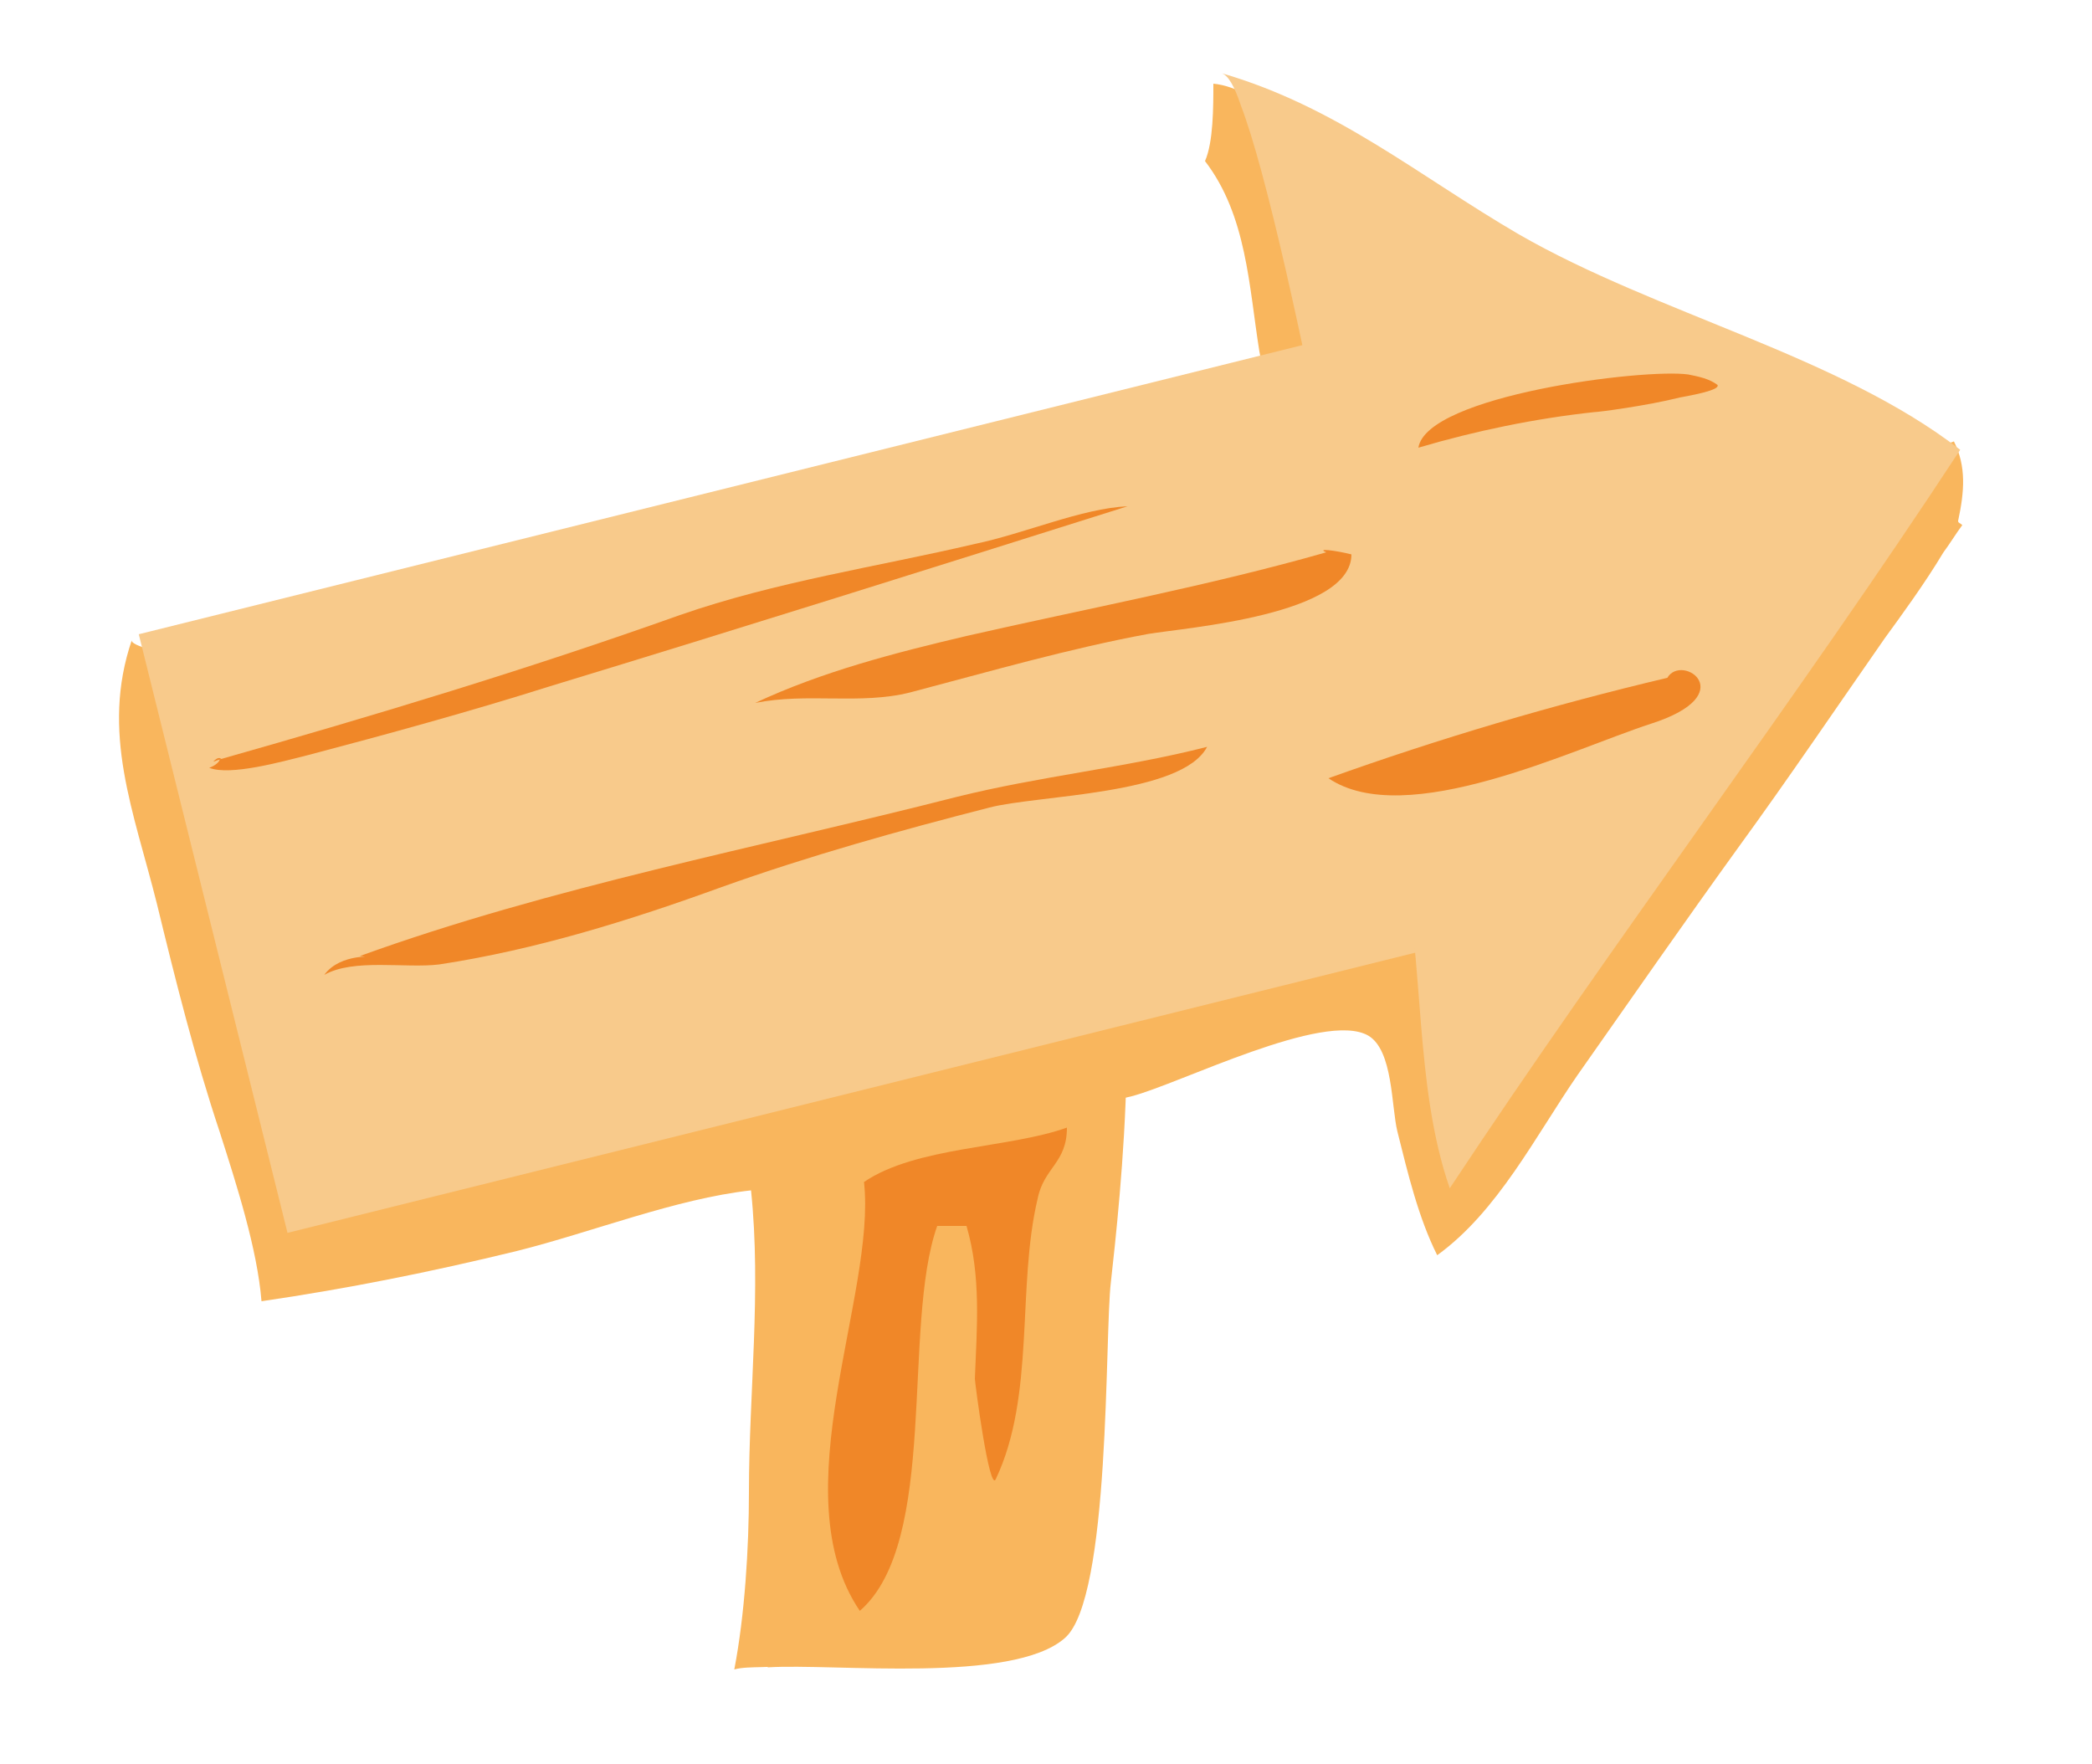
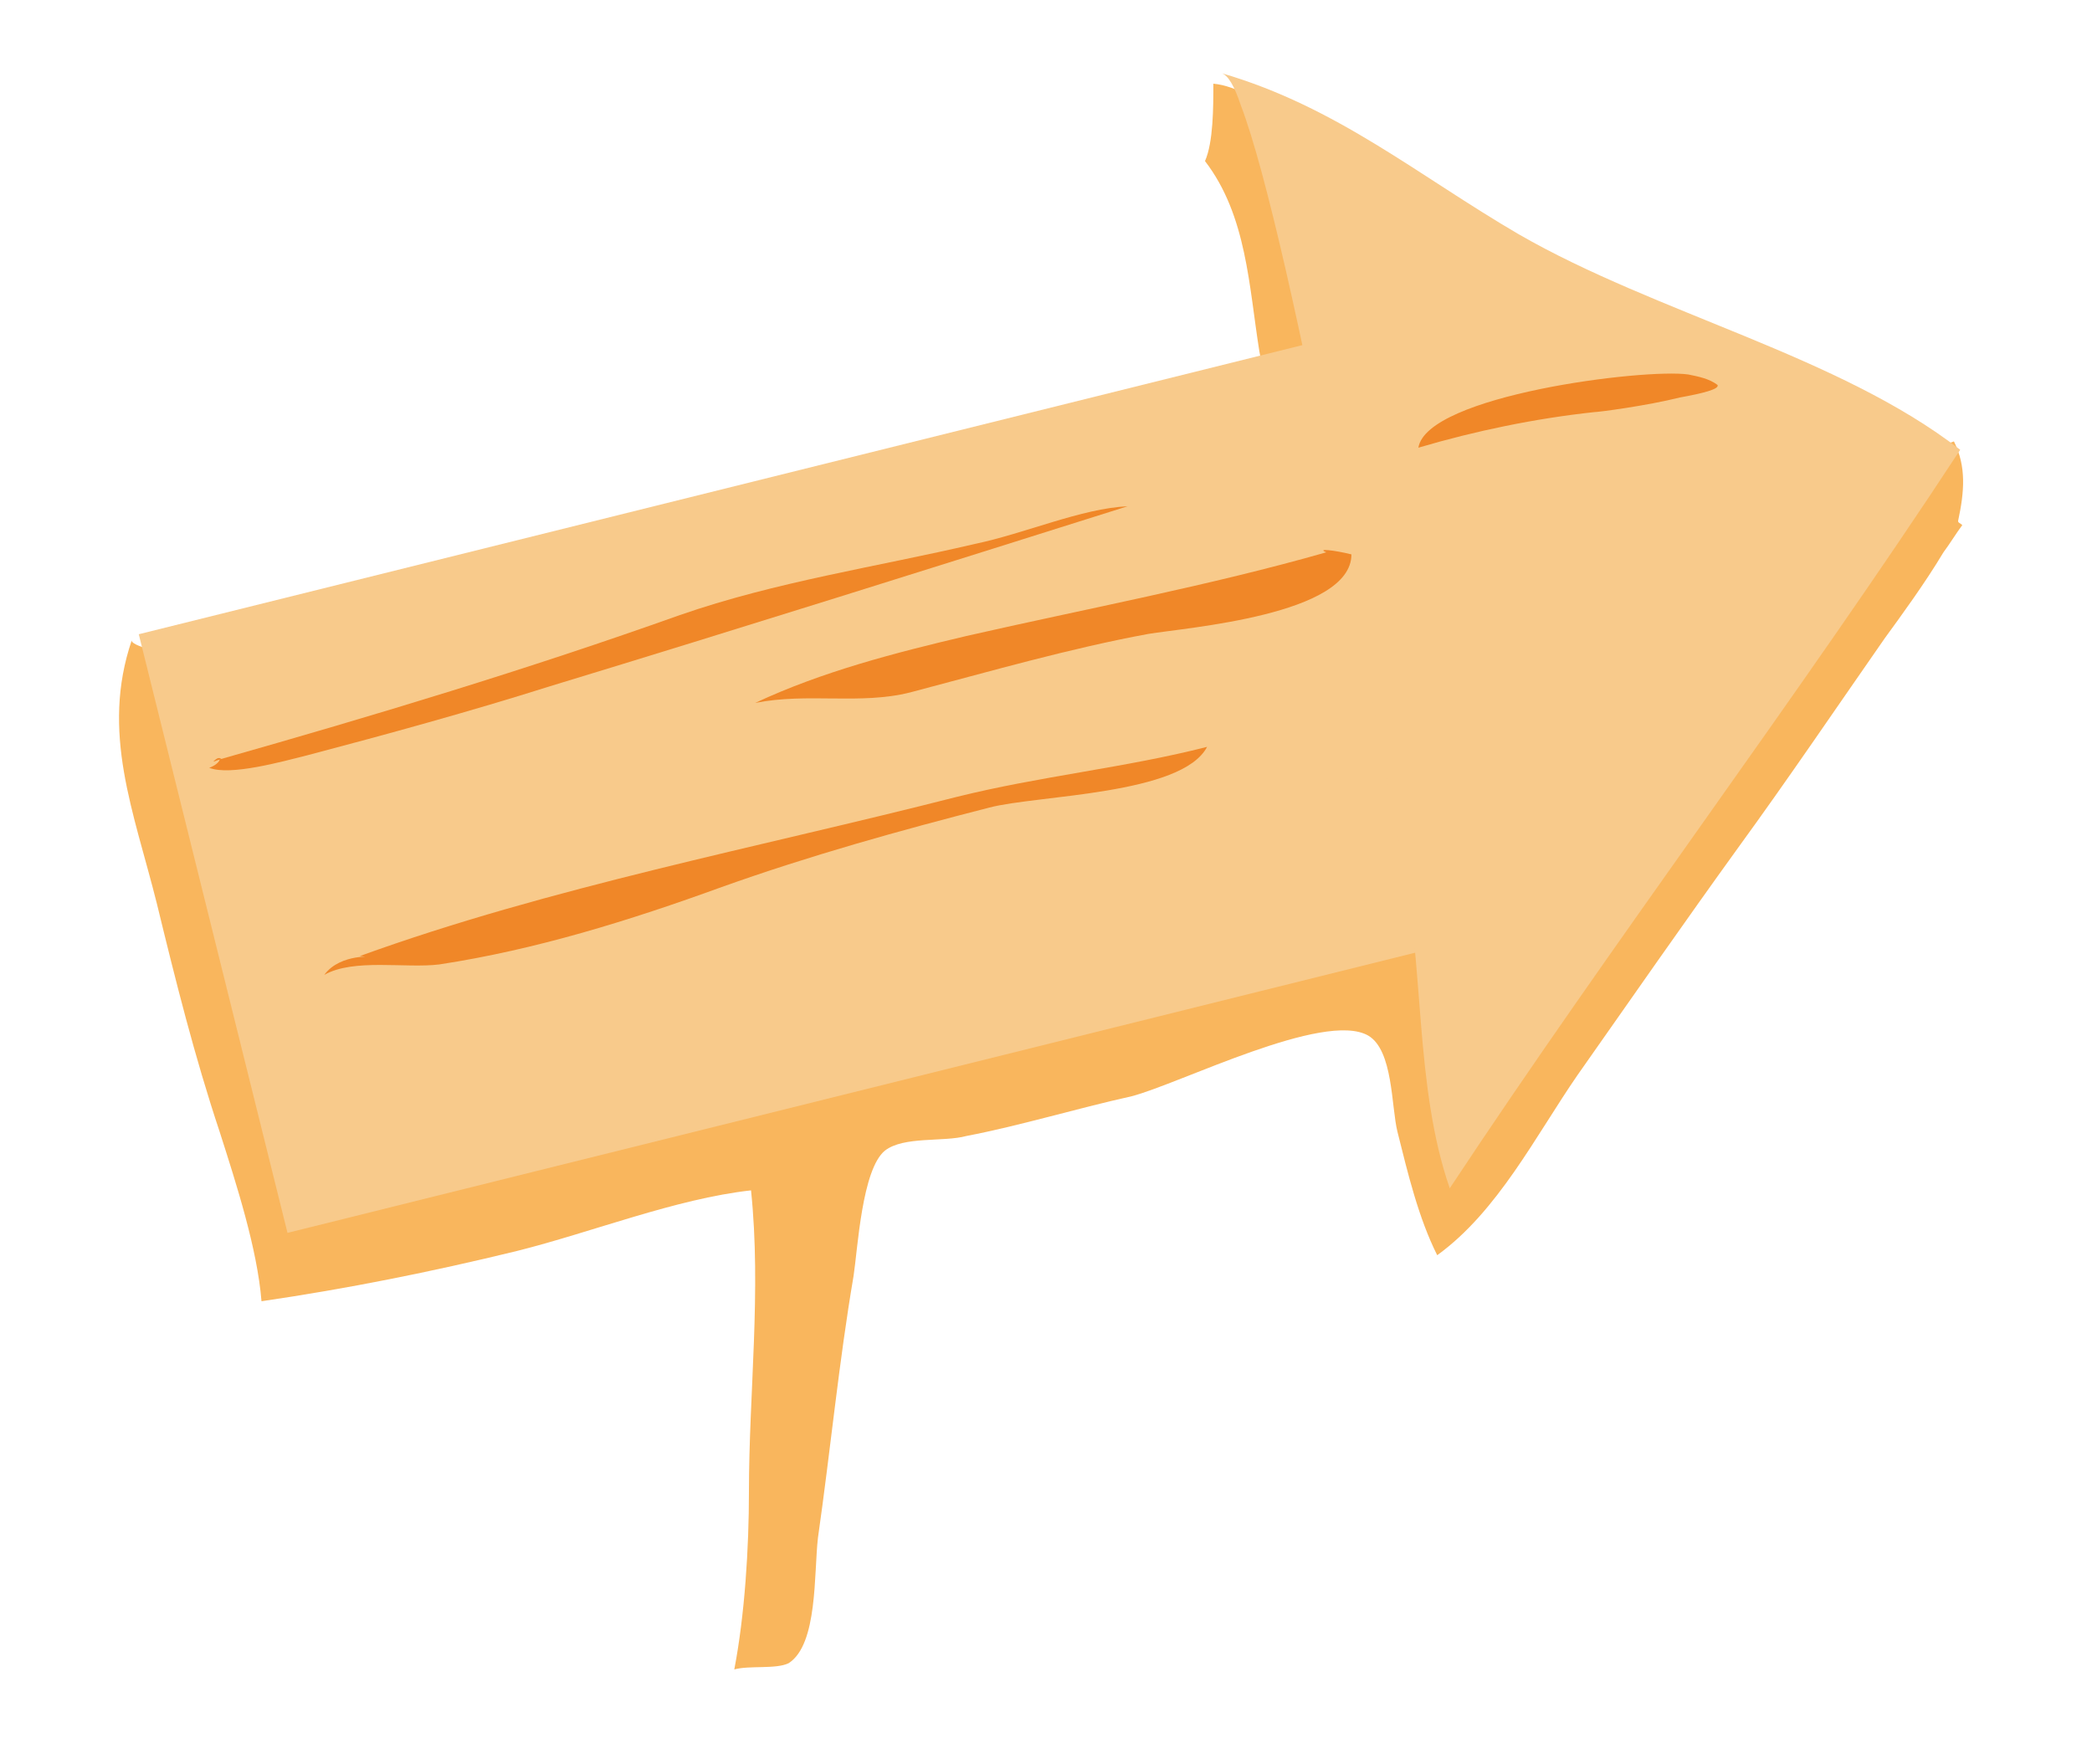
<svg xmlns="http://www.w3.org/2000/svg" version="1.1" id="レイヤー_1" x="0px" y="0px" viewBox="0 0 100 84.3" style="enable-background:new 0 0 100 84.3;" xml:space="preserve">
  <style type="text/css">
	.st0{fill:#F9B65D;}
	.st1{fill:#F8CA8B;}
	.st2{fill:#F08728;}
</style>
  <g>
-     <path class="st0" d="M36.7,79.7c3.2-0.2,11.7,0.8,14.2-1.4c2.2-1.9,1.9-14.5,2.2-17c0.4-3.6,1.9-16.9-0.9-19.9   c-2.3-2.5-8.6-2.6-11.6-2.5C40.7,42,36.5,79.7,36.7,79.7z" />
    <path class="st0" d="M93.4,21.1c-1.9,0.8-4.7-1.2-6.6-2c-2.4-0.9-4.9-0.7-7.3-1.3c-2.8-1.2-5.5-2.6-8.1-4.3   c-1.2-0.8-2.6-1.4-3.7-2.2s-1.8-2.1-2.9-2.9C63,7.1,60.2,4.2,58,4c0,1.1,0,2.8-0.4,3.7c2,2.6,2.1,6,2.6,9.1   c0.2,1.2,0.6,2.3,1.1,3.4c-1.1,0.3-2.2,0.6-3.3,0.8c-8.7,2.2-17.5,4.4-26.2,6.5c-4.4,1.1-8.8,2.2-13.2,3.3c-1.8,0.4-3.5,1-5.3,1.3   c-0.8,0.1-7.2-1-7-1.5C4.8,35,6.4,38.8,7.5,43.2c0.9,3.7,1.8,7.3,3,10.9c0.8,2.5,1.8,5.6,2,8.1c4.1-0.6,8.1-1.4,12.2-2.4   c3.6-0.9,7.6-2.5,11.2-2.9c0.5,4.8-0.1,9.7-0.1,14.4c0,2.7-0.2,5.9-0.7,8.5c0.7-0.2,2,0,2.6-0.3c1.4-0.9,1.2-4.3,1.4-6   c0.6-4.2,1-8.4,1.7-12.5c0.2-1.3,0.4-5.1,1.5-6c0.9-0.7,2.8-0.4,3.9-0.7c2.6-0.5,5.2-1.3,7.9-1.9c2.3-0.6,9.2-4.1,11.3-2.9   c1.2,0.7,1.1,3.4,1.4,4.6c0.5,2,1,4.1,1.9,5.9c2.9-2.1,4.7-5.7,6.7-8.6c2.6-3.7,5.1-7.3,7.7-10.9c2.4-3.3,4.7-6.7,7-10   c0.8-1.1,1.9-2.6,2.8-4.1c0.3-0.4,0.6-0.9,0.9-1.3c-0.1-0.1-0.2-0.1-0.2-0.2C93.9,23.5,94,22.3,93.4,21.1z" />
    <rect x="9.3" y="22.5" transform="matrix(0.97 -0.241 0.241 0.97 -7.81 10.733)" class="st1" width="61.2" height="29.5" />
    <path class="st1" d="M59.3,5c2.5,6.5,7,32.7,7.7,35.9c1.1,5.2,0.6,11,2.3,15.9C77.1,45,85.9,33.4,93.7,21.5   C87.9,17,79.2,15,72.6,11.2c-4.8-2.8-8.7-6.1-14.2-7.7C58.7,3.6,59,4.1,59.3,5z" />
    <g>
      <g>
        <path class="st2" d="M10.2,36.4c0.1,0,0.2-0.1,0.4-0.1C10.5,36.2,10.4,36.2,10.2,36.4z" />
        <path class="st2" d="M46.6,26c-4.7,1.1-9.5,1.8-14.1,3.4c-7.3,2.6-14.6,4.8-22,6.9c0,0.1-0.2,0.3-0.5,0.4c1,0.4,3.5-0.3,4.7-0.6     c3.8-1,7.8-2.1,11.6-3.3c9.2-2.8,18.4-5.7,27.6-8.6C51.7,24.3,49,25.5,46.6,26z" />
      </g>
    </g>
    <g>
      <path class="st2" d="M63.4,26.4c-5.6,1.6-11.5,2.7-17.2,4c-3.4,0.8-6.9,1.7-10.1,3.2c2.5-0.5,5,0.1,7.4-0.5    c3.8-1,7.6-2.1,11.4-2.8c1.8-0.3,9.7-0.9,9.7-3.8C63.8,26.3,62.9,26.2,63.4,26.4z" />
    </g>
    <path class="st2" d="M45.7,38.1c-9.4,2.4-19.4,4.3-28.5,7.6c0.9,0.1-0.9-0.2-1.7,0.9c1.4-0.8,3.9-0.3,5.5-0.5   c4.6-0.7,9.1-2.1,13.5-3.7c4.2-1.5,8.5-2.7,12.8-3.8c2.3-0.6,9.2-0.6,10.4-2.9C53.8,36.7,49.7,37.1,45.7,38.1z" />
-     <path class="st2" d="M79.7,32.4c-5.5,1.3-10.9,2.9-16.2,4.8c3.7,2.5,11.7-1.4,15.4-2.6C83.3,33.2,80.4,31.2,79.7,32.4z" />
    <path class="st2" d="M80.3,19c-1.6,0.4-3.9,0.7-4.1,0.7c-2.8,0.3-5.7,0.9-8.4,1.7c0.4-2.5,10.8-3.8,12.9-3.5c0.5,0.1,1,0.2,1.4,0.5   C82.2,18.6,81.4,18.8,80.3,19z" />
-     <path class="st2" d="M41.3,56.5c2.5-1.7,6.9-1.6,9.7-2.6c0,1.7-1.1,1.9-1.4,3.4c-1,4.2-0.1,9.4-2,13.4c-0.3,0.7-1-4.6-1-4.8   c0.1-2.5,0.3-4.9-0.4-7.3c-0.5,0-0.9,0-1.4,0c-1.7,4.8,0.1,15.1-3.7,18.4C37.3,71.4,41.9,61.9,41.3,56.5z" />
  </g>
</svg>